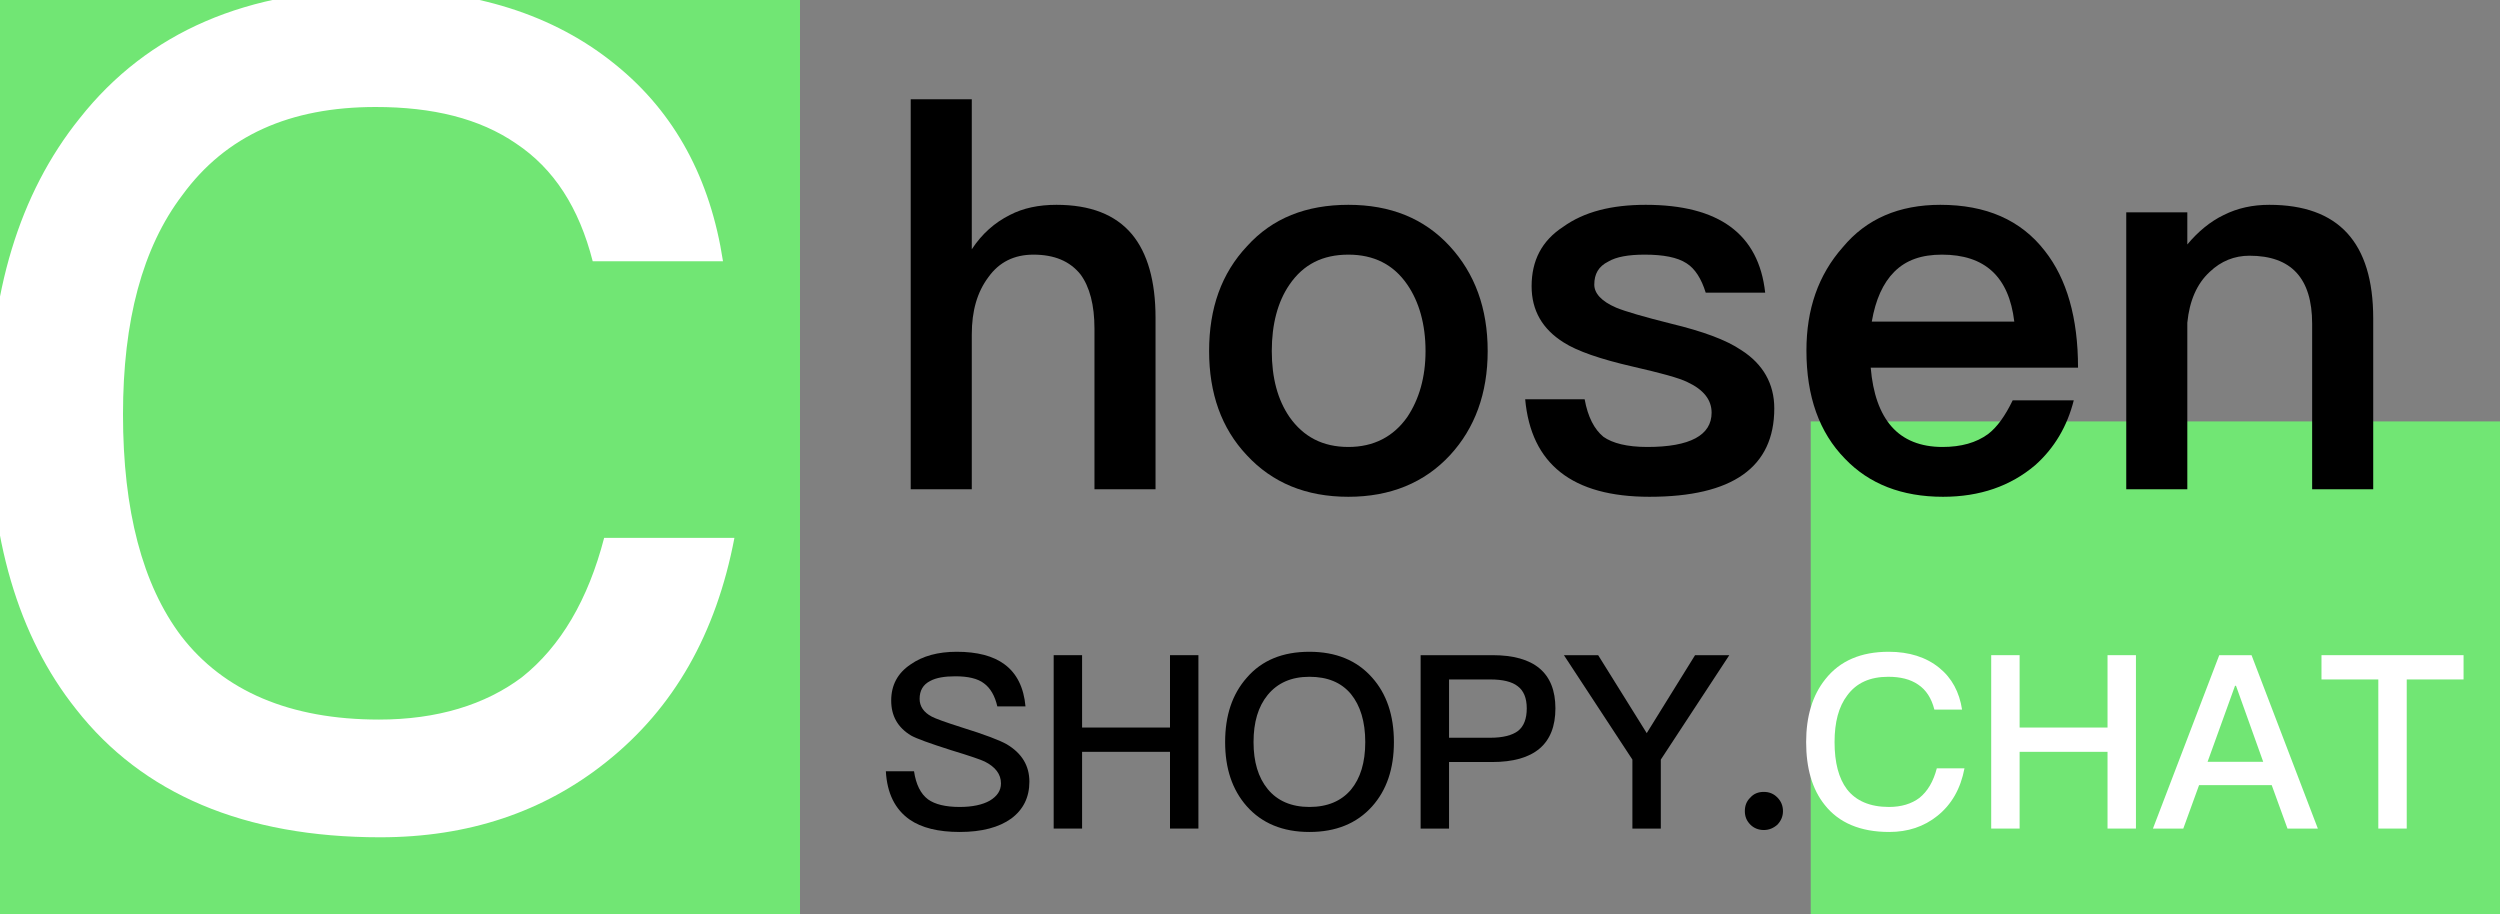
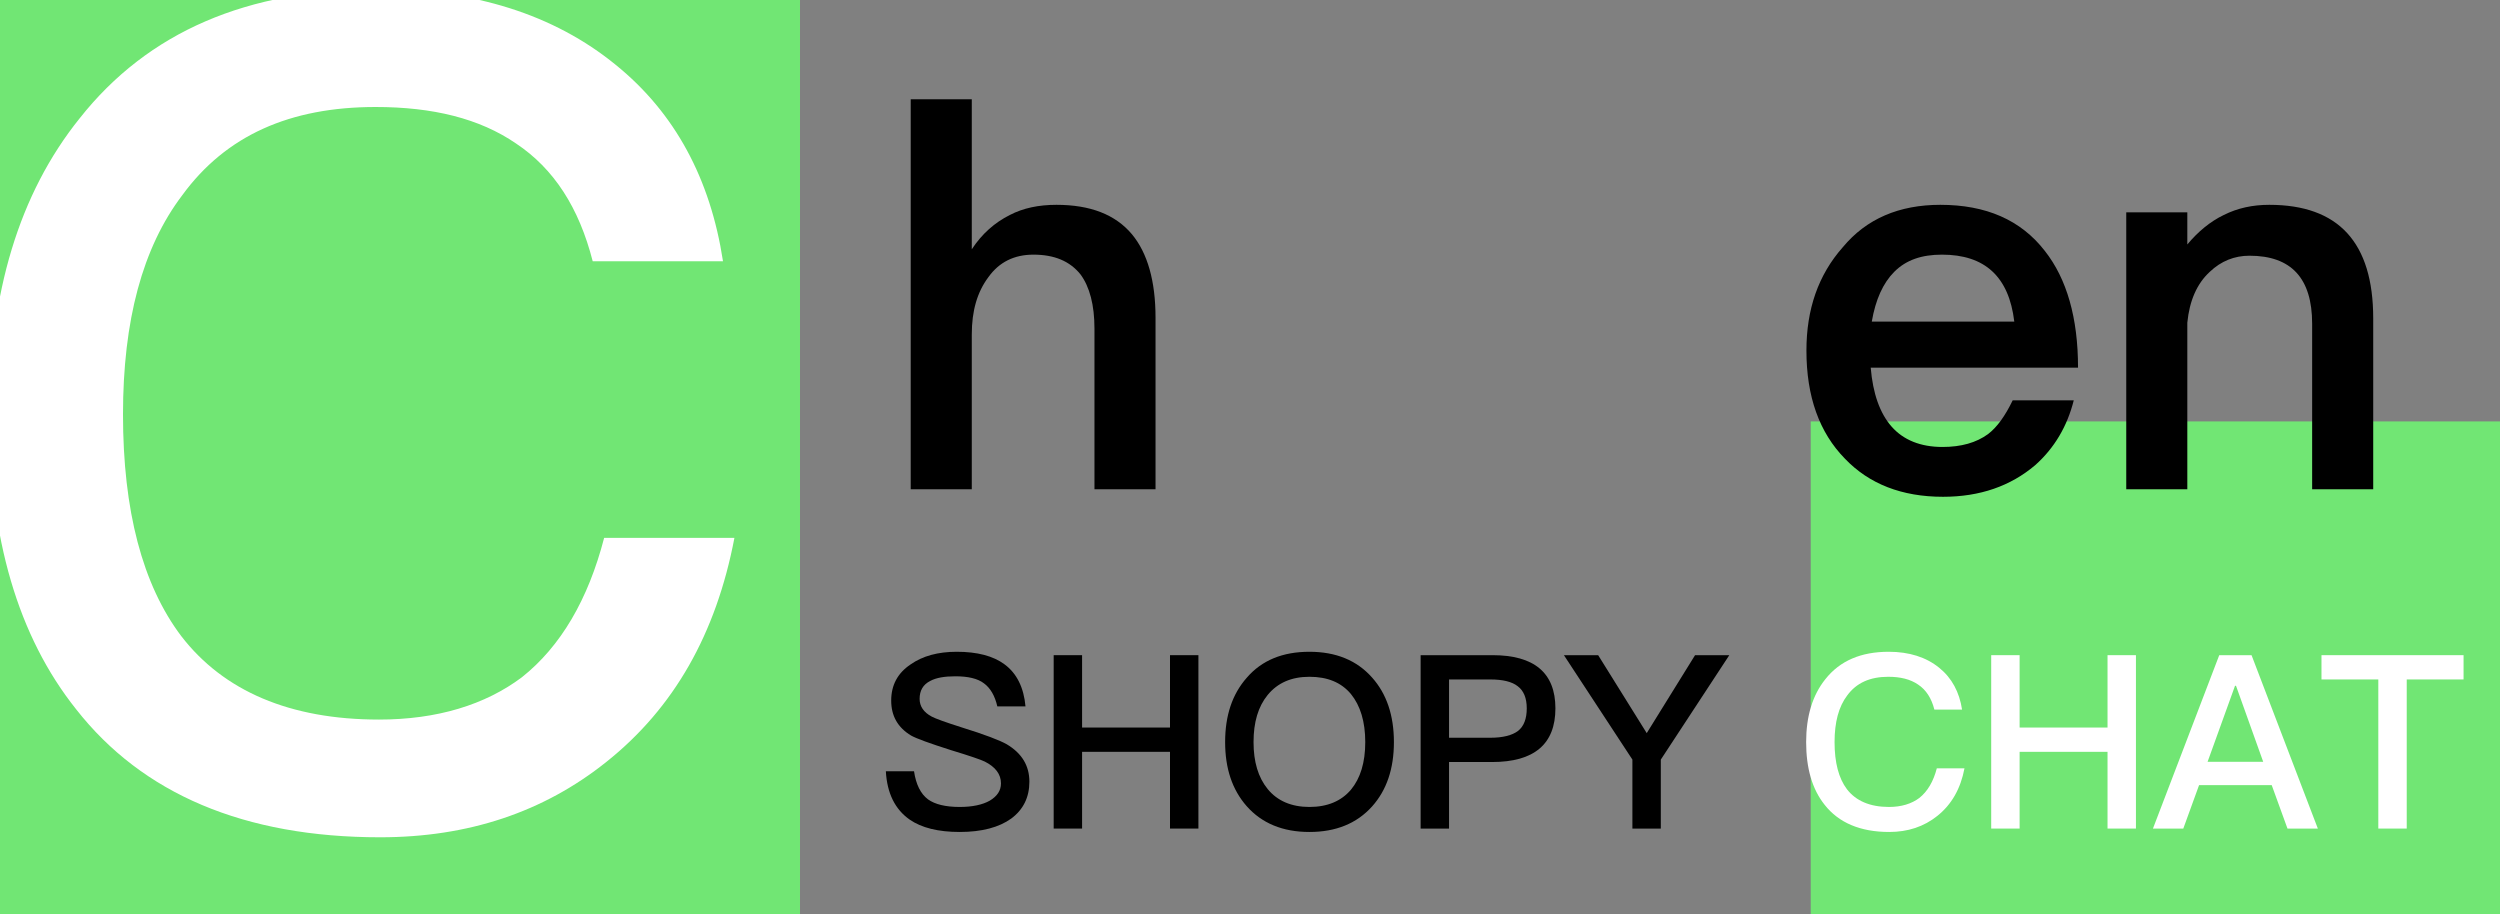
<svg xmlns="http://www.w3.org/2000/svg" width="700px" height="256px" viewBox="0 0 700 256" version="1.1">
  <rect x="0" y="0" width="700" height="256" fill="#808080" stroke="none" />
  <title>chosen</title>
  <g id="chosen" stroke="none" stroke-width="1" fill="none" fill-rule="evenodd">
    <rect id="矩形2" fill="#71E674" x="507" y="118" width="193" height="138" />
    <rect id="矩形1" fill="#71E674" x="0" y="0" width="224" height="256" />
    <g id="CHAT" transform="translate(505.72, 182.496)" fill="#FFFFFF" fill-rule="nonzero">
      <path d="M23.12,0 C15.368,0 9.452,2.516 5.372,7.684 C1.768,12.172 0,18.088 0,25.296 C0,32.64 1.7,38.488 5.168,42.84 C9.112,47.872 15.164,50.456 23.256,50.456 C28.492,50.456 32.98,48.96 36.72,45.968 C40.732,42.772 43.248,38.352 44.336,32.64 L36.584,32.64 C35.632,36.312 34,39.1 31.688,40.936 C29.512,42.568 26.656,43.452 23.188,43.452 C17.884,43.452 13.94,41.752 11.424,38.488 C9.112,35.428 7.956,31.008 7.956,25.296 C7.956,19.72 9.112,15.368 11.492,12.24 C14.076,8.704 17.884,7.004 22.984,7.004 C26.384,7.004 29.172,7.684 31.348,9.18 C33.592,10.676 35.088,12.988 35.904,16.184 L43.656,16.184 C42.908,11.288 40.8,7.344 37.264,4.488 C33.592,1.496 28.832,0 23.12,0 Z" id="路径" />
      <polygon id="路径" points="51.816 0.952 51.816 49.504 59.772 49.504 59.772 28.016 84.388 28.016 84.388 49.504 92.344 49.504 92.344 0.952 84.388 0.952 84.388 21.216 59.772 21.216 59.772 0.952" />
      <path d="M115.668,0.952 L97.104,49.504 L105.604,49.504 L110.024,37.332 L130.356,37.332 L134.776,49.504 L143.276,49.504 L124.712,0.952 L115.668,0.952 Z M112.404,30.804 L120.088,9.52 L120.36,9.52 L127.976,30.804 L112.404,30.804 Z" id="形状" />
      <polygon id="路径" points="144.296 0.952 144.296 7.752 160.208 7.752 160.208 49.504 168.164 49.504 168.164 7.752 184.076 7.752 184.076 0.952" />
    </g>
    <g id="SHOPY." transform="translate(248.04, 182.496)" fill="#000000" fill-rule="nonzero">
      <path d="M19.856,0 C14.62,0 10.336,1.156 6.936,3.536 C3.264,5.984 1.496,9.384 1.496,13.668 C1.496,17.952 3.332,21.216 7.072,23.46 C8.5,24.276 12.24,25.636 18.224,27.54 C23.596,29.172 26.724,30.26 27.676,30.736 C30.668,32.232 32.232,34.272 32.232,36.856 C32.232,38.896 31.144,40.46 29.104,41.684 C27.064,42.84 24.208,43.452 20.672,43.452 C16.66,43.452 13.736,42.704 11.832,41.344 C9.724,39.78 8.432,37.128 7.888,33.456 L-5.68434189e-14,33.456 C0.34,39.644 2.584,44.132 6.664,46.988 C9.996,49.3 14.688,50.456 20.672,50.456 C26.86,50.456 31.688,49.164 35.088,46.716 C38.488,44.2 40.188,40.732 40.188,36.38 C40.188,31.892 38.08,28.424 33.864,25.908 C31.96,24.82 27.744,23.188 21.148,21.148 C16.66,19.72 13.872,18.7 12.852,18.156 C10.54,16.932 9.452,15.232 9.452,13.192 C9.452,10.88 10.404,9.18 12.444,8.16 C14.076,7.276 16.388,6.868 19.448,6.868 C22.984,6.868 25.704,7.48 27.472,8.84 C29.24,10.132 30.532,12.308 31.212,15.3 L39.1,15.3 C38.624,9.996 36.652,6.052 33.252,3.536 C30.056,1.156 25.568,0 19.856,0 Z" id="路径" />
      <polygon id="路径" points="46.988 0.952 46.988 49.504 54.944 49.504 54.944 28.016 79.56 28.016 79.56 49.504 87.516 49.504 87.516 0.952 79.56 0.952 79.56 21.216 54.944 21.216 54.944 0.952" />
      <path d="M118.592,0 C111.112,0 105.264,2.38 101.048,7.276 C96.968,11.9 94.996,17.884 94.996,25.296 C94.996,32.64 96.968,38.624 101.048,43.248 C105.264,48.008 111.112,50.456 118.592,50.456 C126.004,50.456 131.852,48.076 136.136,43.316 C140.216,38.76 142.256,32.776 142.256,25.296 C142.256,17.816 140.216,11.764 136.136,7.208 C131.852,2.38 126.004,0 118.592,0 Z M118.592,7.004 C123.624,7.004 127.5,8.568 130.22,11.832 C132.872,15.096 134.232,19.584 134.232,25.296 C134.232,31.008 132.872,35.428 130.22,38.624 C127.5,41.82 123.624,43.452 118.592,43.452 C113.56,43.452 109.616,41.752 106.896,38.42 C104.244,35.156 102.952,30.804 102.952,25.296 C102.952,19.72 104.244,15.368 106.896,12.104 C109.684,8.704 113.56,7.004 118.592,7.004 Z" id="形状" />
      <path d="M149.736,0.952 L149.736,49.504 L157.692,49.504 L157.692,30.872 L169.728,30.872 C181.56,30.872 187.476,25.84 187.476,15.844 C187.476,5.916 181.56,0.952 169.864,0.952 L149.736,0.952 Z M157.692,7.752 L169.252,7.752 C172.72,7.752 175.304,8.364 176.936,9.656 C178.568,10.88 179.452,12.92 179.452,15.844 C179.452,18.768 178.636,20.876 177.004,22.168 C175.372,23.392 172.788,24.072 169.252,24.072 L157.692,24.072 L157.692,7.752 Z" id="形状" />
      <polygon id="路径" points="189.856 0.952 209.032 30.192 209.032 49.504 216.988 49.504 216.988 30.192 236.164 0.952 226.576 0.952 213.044 22.78 199.444 0.952" />
-       <path d="M245.82,39.236 C244.324,39.236 243.032,39.712 242.08,40.8 C240.992,41.82 240.516,43.112 240.516,44.608 C240.516,46.104 240.992,47.328 242.08,48.416 C243.032,49.368 244.324,49.912 245.82,49.912 C247.316,49.912 248.54,49.368 249.628,48.416 C250.648,47.328 251.192,46.104 251.192,44.608 C251.192,43.112 250.648,41.82 249.628,40.8 C248.54,39.712 247.316,39.236 245.82,39.236 Z" id="路径" />
    </g>
    <g id="hosen" transform="translate(255, 27.8)" fill="#000000" fill-rule="nonzero">
      <path d="M0,0 L0,109.2 L17.1,109.2 L17.1,65.85 C17.1,59.25 18.6,54 21.75,49.8 C24.75,45.6 28.95,43.5 34.35,43.5 C40.2,43.5 44.55,45.3 47.55,49.05 C50.1,52.5 51.45,57.6 51.45,64.2 L51.45,109.2 L68.55,109.2 L68.55,61.2 C68.55,50.85 66.3,43.05 61.95,37.8 C57.3,32.25 50.25,29.55 40.8,29.55 C35.85,29.55 31.5,30.45 27.75,32.4 C23.55,34.5 19.95,37.65 17.1,42 L17.1,0 L0,0 Z" id="路径" />
-       <path d="M122.55,29.55 C110.7,29.55 101.25,33.3 94.2,41.1 C87,48.75 83.55,58.5 83.55,70.5 C83.55,82.35 87,92.1 94.05,99.6 C101.25,107.4 110.7,111.3 122.55,111.3 C134.25,111.3 143.85,107.4 151.05,99.6 C157.95,92.1 161.55,82.35 161.55,70.5 C161.55,58.5 157.95,48.75 150.9,41.1 C143.7,33.3 134.25,29.55 122.55,29.55 Z M122.55,43.5 C129.6,43.5 135.15,46.2 139.05,51.9 C142.35,56.7 144.15,63 144.15,70.5 C144.15,77.85 142.35,84 139.05,88.95 C135.15,94.5 129.6,97.35 122.55,97.35 C115.35,97.35 109.95,94.5 106.05,88.95 C102.75,84.15 101.1,78 101.1,70.5 C101.1,63 102.75,56.7 106.05,51.9 C109.95,46.2 115.35,43.5 122.55,43.5 Z" id="形状" />
-       <path d="M205.8,29.55 C196.2,29.55 188.55,31.5 182.7,35.7 C176.7,39.6 173.85,45.15 173.85,52.35 C173.85,59.1 176.85,64.35 182.85,68.1 C186.6,70.5 193.05,72.75 202.2,74.85 C210,76.65 215.1,78 217.5,79.2 C222,81.3 224.25,84.15 224.25,87.75 C224.25,94.05 218.25,97.35 206.25,97.35 C200.55,97.35 196.5,96.3 193.95,94.5 C191.4,92.4 189.6,88.95 188.7,84 L172.05,84 C173.7,102.15 185.25,111.3 206.85,111.3 C230.1,111.3 241.8,103.05 241.8,86.55 C241.8,79.65 238.65,74.1 232.5,70.2 C228.3,67.35 221.7,64.95 213,62.85 C205.2,60.9 200.1,59.4 197.55,58.35 C193.35,56.55 191.4,54.3 191.4,51.9 C191.4,48.9 192.6,46.8 195.3,45.45 C197.55,44.1 201,43.5 205.5,43.5 C210.75,43.5 214.65,44.25 217.2,45.9 C219.6,47.4 221.4,50.25 222.6,54.15 L239.25,54.15 C237.45,37.65 226.2,29.55 205.8,29.55 Z" id="路径" />
      <path d="M288.3,29.55 C276.75,29.55 267.6,33.45 261,41.4 C254.1,49.2 250.8,58.8 250.8,70.35 C250.8,83.25 254.4,93.3 261.6,100.65 C268.35,107.7 277.5,111.3 289.05,111.3 C299.4,111.3 307.95,108.3 314.85,102.45 C320.25,97.65 323.85,91.5 325.65,84.3 L308.55,84.3 C306.45,88.65 304.2,91.8 301.65,93.75 C298.35,96.15 294.15,97.35 288.9,97.35 C282.75,97.35 277.95,95.4 274.65,91.65 C271.35,87.9 269.4,82.35 268.8,75.15 L326.85,75.15 C326.85,61.2 323.7,50.25 317.55,42.45 C310.8,33.75 301.05,29.55 288.3,29.55 Z M288.75,43.5 C300.75,43.5 307.5,49.65 309,62.25 L269.1,62.25 C270.15,56.1 272.25,51.45 275.4,48.3 C278.7,45 283.05,43.5 288.75,43.5 Z" id="形状" />
      <path d="M380.4,29.55 C375.75,29.55 371.55,30.45 367.65,32.4 C363.9,34.2 360.45,37.05 357.45,40.65 L357.45,31.65 L340.35,31.65 L340.35,109.2 L357.45,109.2 L357.45,62.55 C358.05,56.4 360.15,51.6 363.75,48.3 C366.9,45.3 370.65,43.8 374.85,43.8 C386.55,43.8 392.4,50.1 392.4,62.85 L392.4,109.2 L409.5,109.2 L409.5,61.35 C409.5,40.05 399.75,29.55 380.4,29.55 Z" id="路径" />
    </g>
    <g id="C" transform="translate(-3, -3)" fill="#FFFFFF" fill-rule="nonzero">
      <path d="M108.8,0 C72.32,0 44.48,11.84 25.28,36.16 C8.32,57.28 0,85.12 0,119.04 C0,153.6 8,181.12 24.32,201.6 C42.88,225.28 71.36,237.44 109.44,237.44 C134.08,237.44 155.2,230.4 172.8,216.32 C191.68,201.28 203.52,180.48 208.64,153.6 L172.16,153.6 C167.68,170.88 160,184 149.12,192.64 C138.88,200.32 125.44,204.48 109.12,204.48 C84.16,204.48 65.6,196.48 53.76,181.12 C42.88,166.72 37.44,145.92 37.44,119.04 C37.44,92.8 42.88,72.32 54.08,57.6 C66.24,40.96 84.16,32.96 108.16,32.96 C124.16,32.96 137.28,36.16 147.52,43.2 C158.08,50.24 165.12,61.12 168.96,76.16 L205.44,76.16 C201.92,53.12 192,34.56 175.36,21.12 C158.08,7.04 135.68,0 108.8,0 Z" id="路径" />
    </g>
  </g>
</svg>